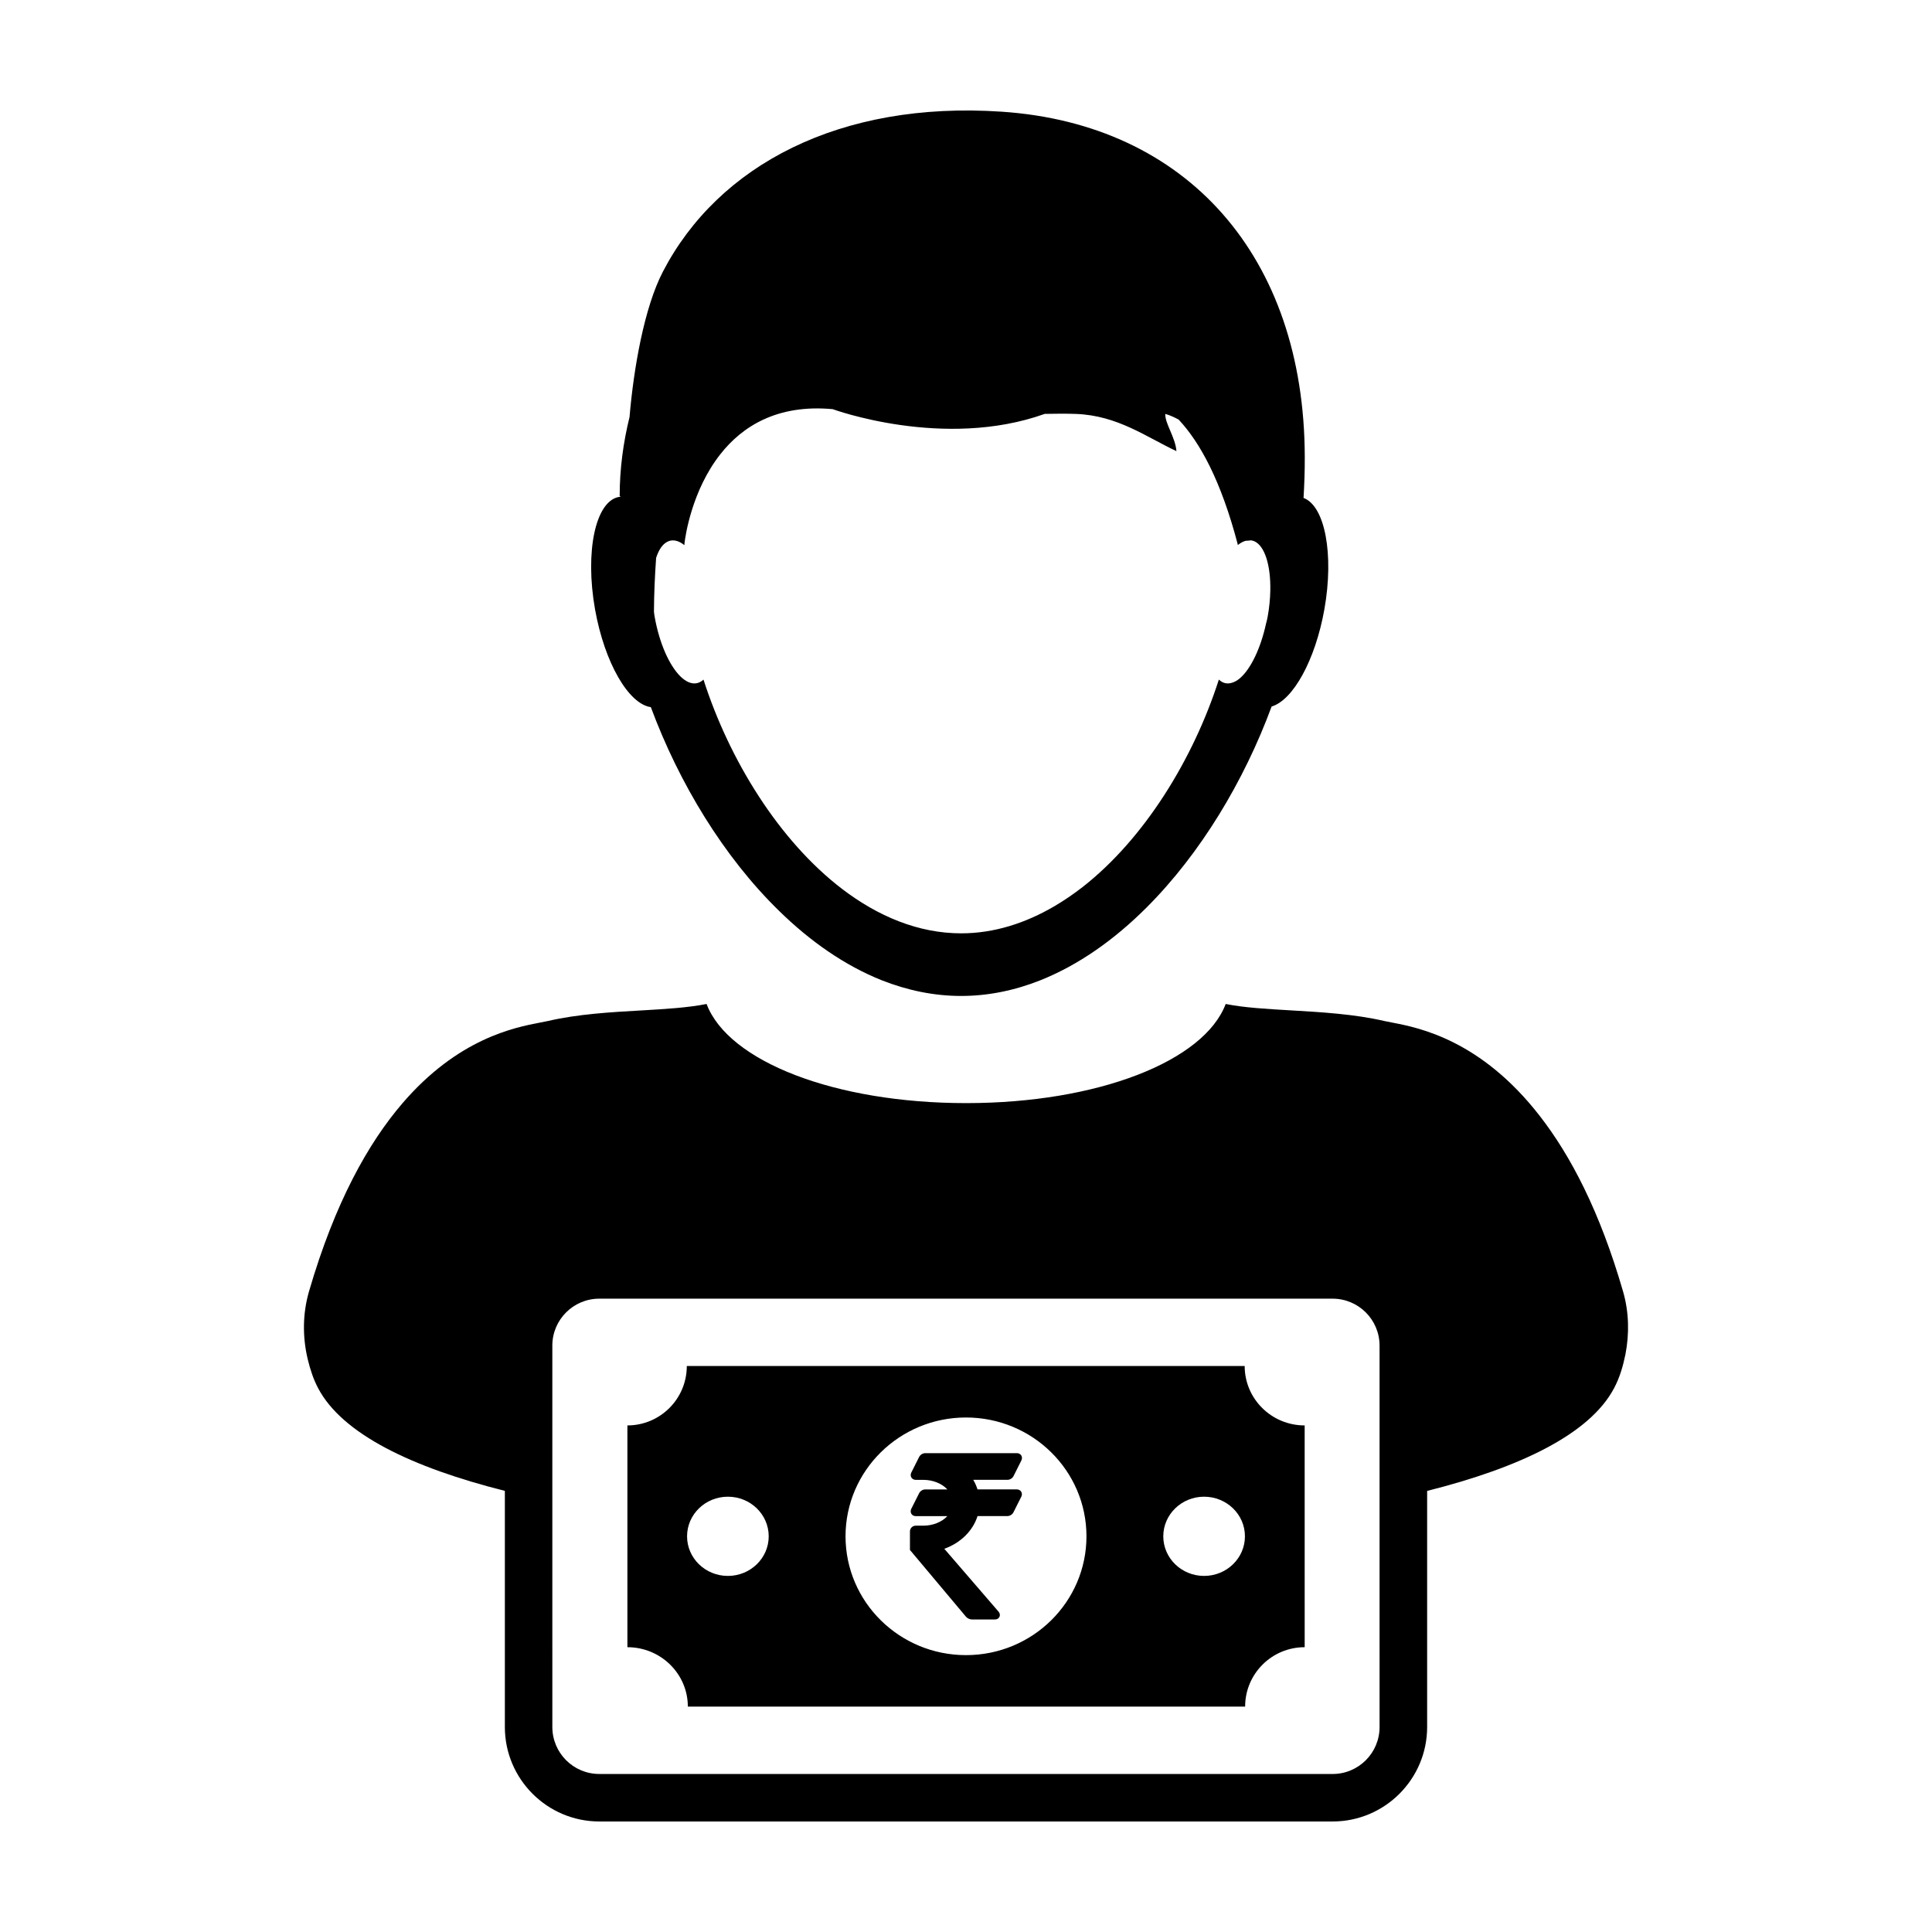
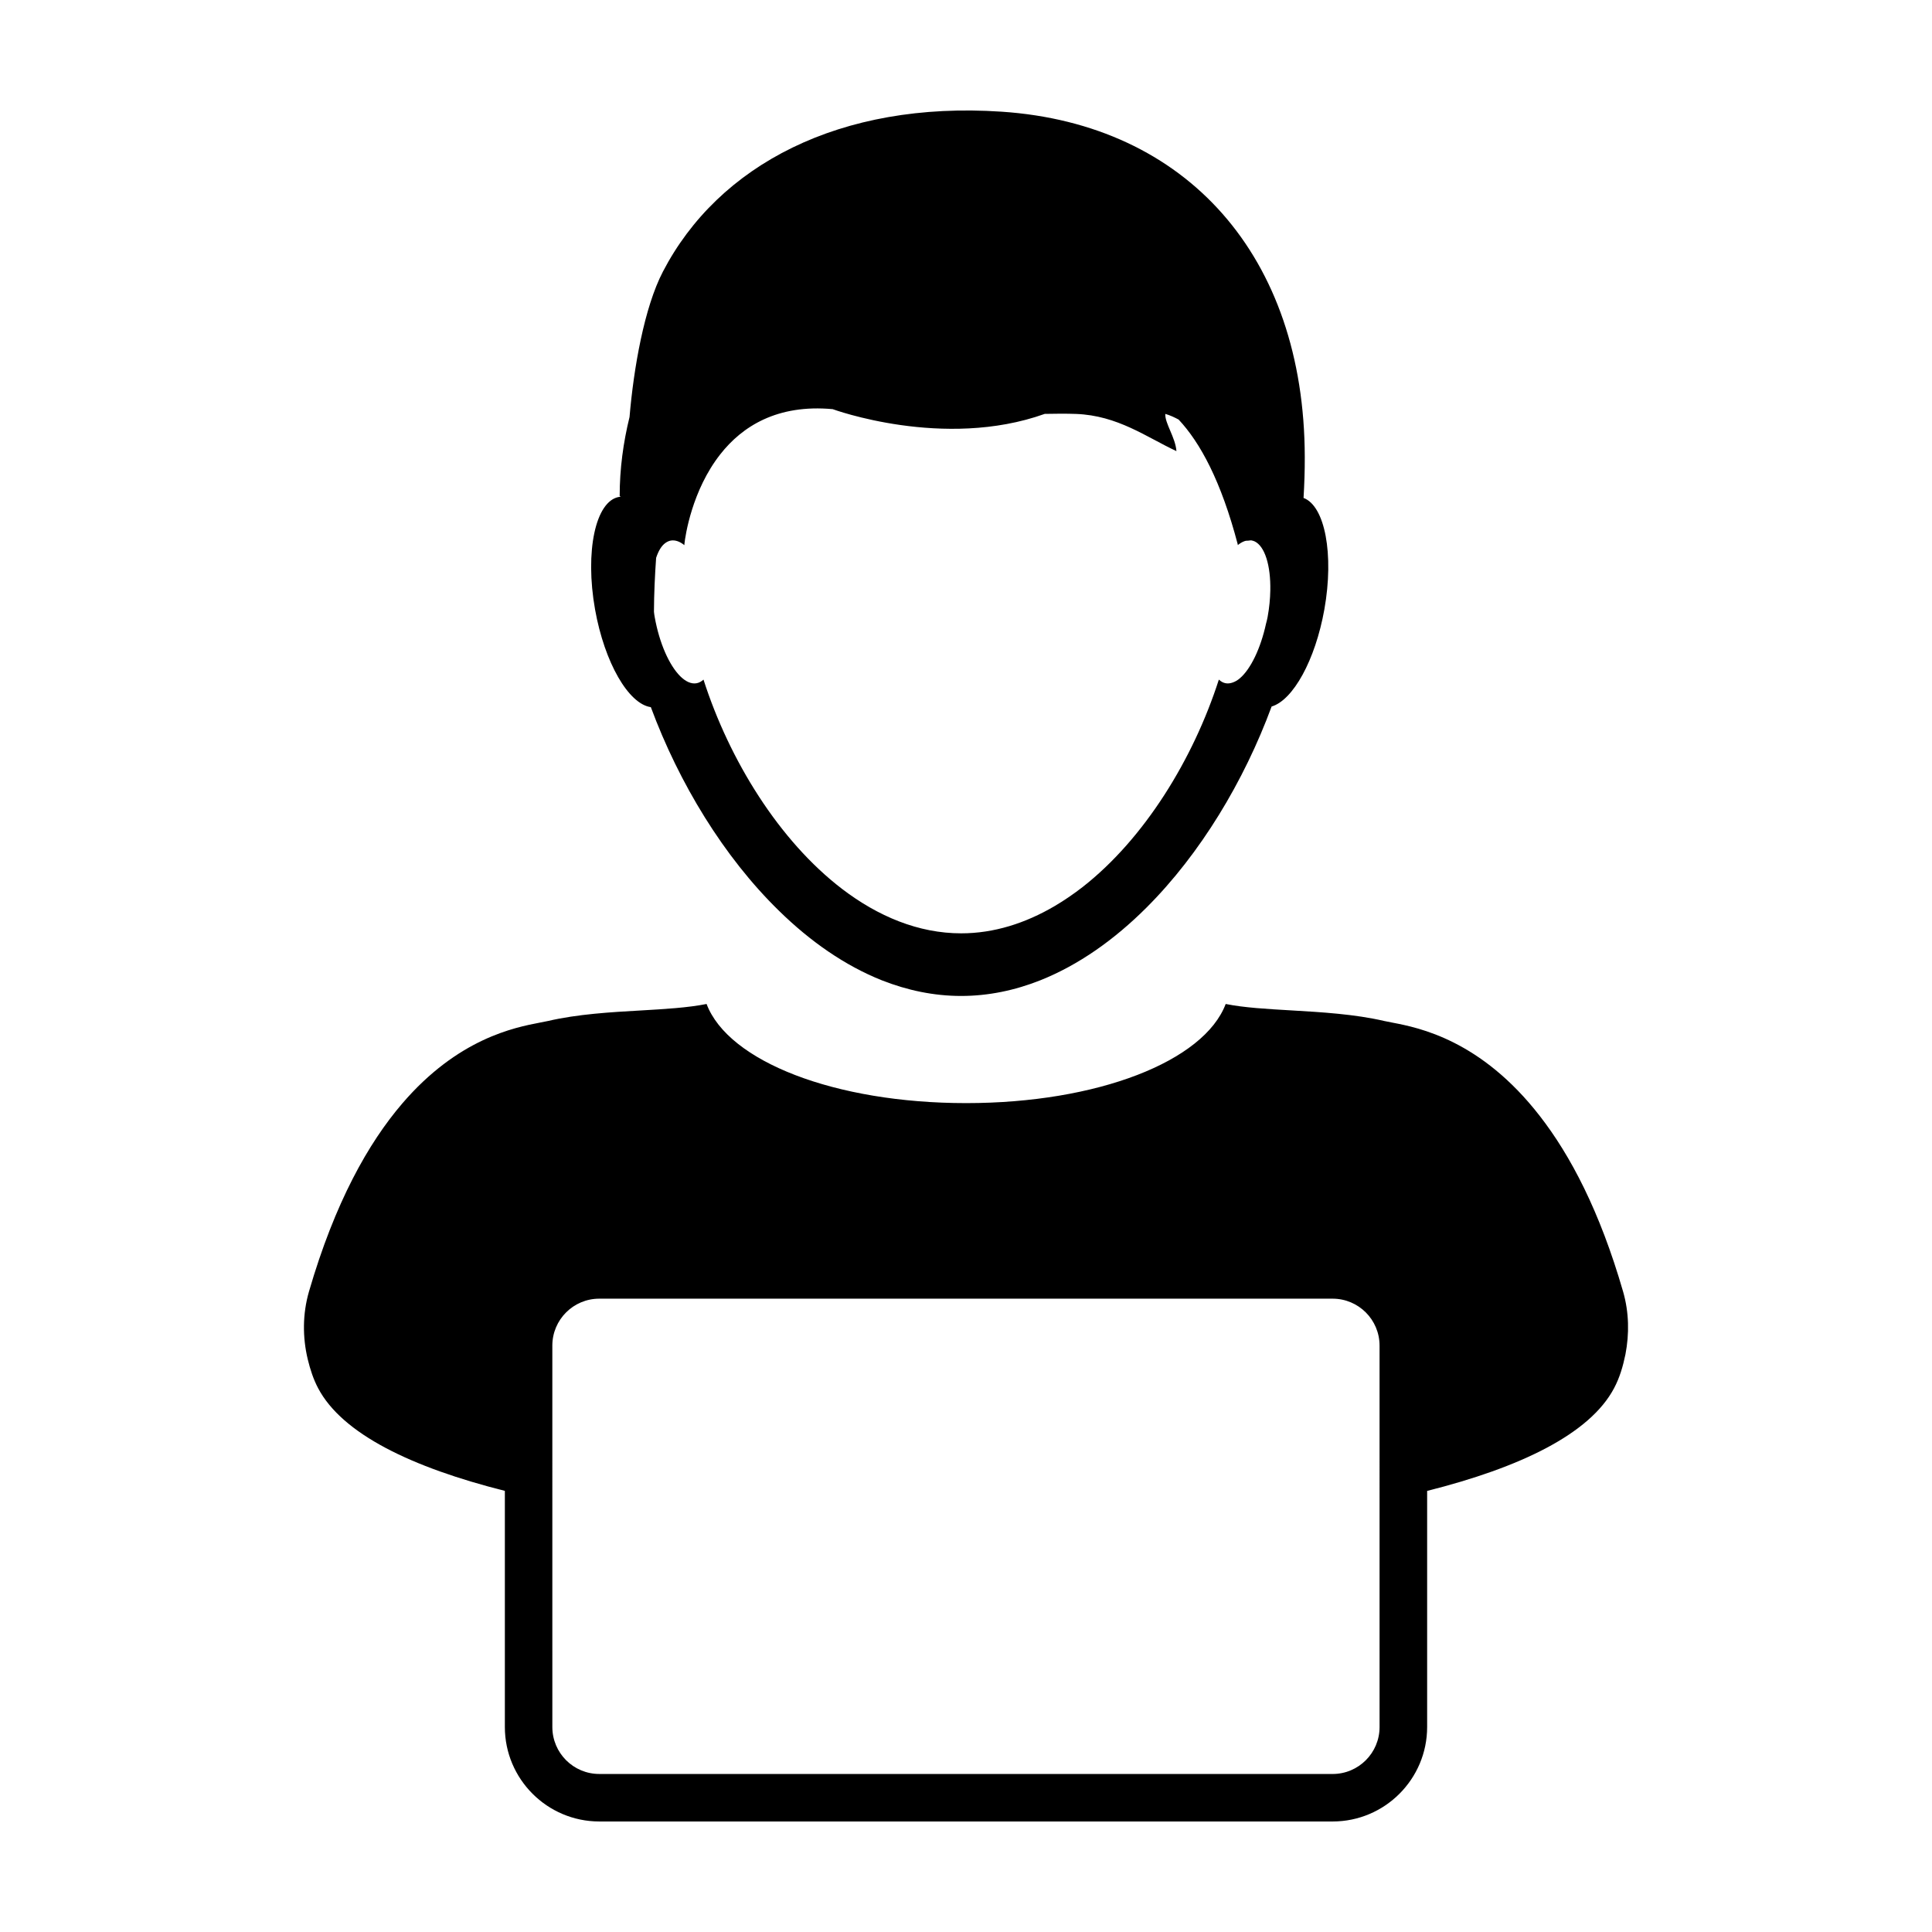
<svg xmlns="http://www.w3.org/2000/svg" fill="#000000" width="800px" height="800px" version="1.1" viewBox="144 144 512 512">
  <g>
    <path d="m316.48 331.4c7.465 20.133 19.316 39.695 33.973 53.977 8.273 8.113 17.469 14.52 27.246 18.418 6.731 2.648 13.77 4.144 21.008 4.144 7.203 0 14.242-1.477 20.973-4.144 10.137-4.039 19.629-10.758 28.133-19.254 14.293-14.262 25.875-33.527 33.18-53.309 5.656-1.664 11.562-12.227 13.977-25.73 2.606-14.652 0.145-27.426-5.516-29.543 0.211-3.582 0.344-7.211 0.324-10.902-0.125-53.113-31.27-88.176-80.359-91.461-42.797-2.875-75.047 14.133-89.738 42.387-4.953 9.508-7.75 25.609-8.848 38.531-1.656 6.727-2.613 13.73-2.613 20.965h0.172c0 0.07-0.004 0.121-0.016 0.172-0.121 0.004-0.207 0.02-0.316 0.035-6.246 1.082-9.098 14.445-6.363 29.832 2.527 14.137 8.883 25.059 14.785 25.883zm1.398-39.562c0.598-1.809 1.41-3.211 2.481-3.961 0.449-0.312 0.926-0.539 1.426-0.625 1.164-0.191 2.379 0.25 3.57 1.211h0.016c0-0.098 0.004-0.195 0.004-0.277 0.23-2.231 2.016-14.262 9.512-23.797 5.812-7.406 15.098-13.312 29.785-11.961 0 0 29.426 10.836 56.199 1.254 2.875-0.059 5.688-0.082 8.273 0.012 11.078 0.406 18.672 6.152 26.625 9.855-0.273-3.652-3.09-7.379-2.953-9.863 1.27 0.359 2.418 0.91 3.531 1.5 5.727 6.102 11.273 16.34 15.664 33.051v0.191c0.039-0.004 0.039-0.004 0.066-0.016v0.016l0.074-0.074c0.574-0.449 1.164-0.781 1.75-0.977 0.312-0.109 0.613-0.07 0.926-0.102 0.266-0.016 0.559-0.109 0.797-0.066h0.016c0.281 0.039 0.574 0.152 0.832 0.25 2.731 1.289 4.301 6.418 4.172 13.02-0.039 2.188-0.262 4.543-0.707 6.988-0.105 0.648-0.273 1.203-0.43 1.832-1.441 6.613-4.098 12.035-6.914 14.438-0.629 0.551-1.32 0.938-1.961 1.148-0.609 0.203-1.199 0.289-1.793 0.18-0.648-0.105-1.273-0.449-1.828-0.969-6.793 21.113-19.73 42.137-36.047 54.926-2.414 1.875-4.902 3.582-7.445 5.078-7.75 4.555-16.098 7.238-24.793 7.238-11.316 0-22.047-4.488-31.617-11.809-16.621-12.727-29.809-34.031-36.676-55.434-0.562 0.52-1.188 0.855-1.855 0.969-1.402 0.246-2.902-0.465-4.316-1.867-2.898-2.898-5.523-8.715-6.766-15.719-0.086-0.457-0.141-0.898-0.191-1.367 0.023-4.836 0.246-9.59 0.574-14.273z" />
    <path d="m574.14 486.3c-6.191-21.422-13.996-36.145-22.043-46.512-15.633-20.184-32.062-23.434-39.066-24.777-0.863-0.152-1.578-0.297-2.156-0.43-7.809-1.824-16.777-2.359-24.68-2.816-6.363-0.371-12.434-0.707-17.375-1.699-5.75 15.215-33.996 26.27-68.789 26.27-34.809 0-63.031-11.055-68.781-26.27-4.969 0.992-11.043 1.344-17.391 1.715-7.91 0.441-16.867 0.973-24.672 2.801-0.59 0.133-1.309 0.273-2.168 0.43-6.609 1.281-21.629 4.16-36.445 21.457-8.926 10.43-17.793 26.078-24.691 49.797-1.715 5.918-1.723 12.148-0.328 17.957 0.641 2.644 1.48 5.262 2.754 7.668 6.41 12.152 24.867 21.008 49.484 27.207v62.578c0 13.801 11.23 25.035 25.035 25.035h194.34c13.809 0 25.039-11.23 25.039-25.035v-62.57c24.633-6.195 43.105-15.059 49.535-27.215 1.484-2.781 2.371-5.824 3.012-8.953 1.051-5.438 0.965-11.145-0.613-16.637zm-64.539 115.38c0 6.867-5.566 12.445-12.445 12.445l-194.34-0.004c-6.867 0-12.438-5.57-12.438-12.445l-0.004-101.07c0-6.871 5.57-12.445 12.438-12.445h194.34c6.871 0 12.445 5.566 12.445 12.445z" />
-     <path d="m473.85 506.01h-147.84c0 8.695-7.055 15.742-15.742 15.742v58.773c8.836 0 16.016 7.047 16.016 15.742h147.69c0-8.695 7.059-15.742 15.781-15.742l-0.004-58.773c-8.785 0-15.898-7.047-15.898-15.742zm-136.95 55.625c-5.984 0-10.82-4.699-10.82-10.496 0-5.793 4.84-10.496 10.82-10.496 5.977 0 10.816 4.699 10.816 10.496 0.004 5.793-4.84 10.496-10.816 10.496zm63.098 20.992c-17.629 0-31.922-14.098-31.922-31.488 0-17.387 14.293-31.488 31.922-31.488 17.633 0 31.926 14.102 31.926 31.488 0 17.391-14.293 31.488-31.926 31.488zm63.098-20.992c-5.969 0-10.812-4.699-10.812-10.496 0-5.793 4.848-10.496 10.812-10.496 5.981 0 10.828 4.699 10.828 10.496 0 5.793-4.848 10.496-10.828 10.496z" />
-     <path d="m412.6 535.17 2.082-4.156c0.215-0.43 0.203-0.922-0.031-1.305-0.242-0.379-0.664-0.609-1.152-0.609h-24.285c-0.664 0-1.336 0.414-1.633 1.012l-2.086 4.152c-0.211 0.43-0.195 0.922 0.035 1.305 0.238 0.379 0.664 0.609 1.148 0.609h2.027c2.539 0 4.902 0.973 6.359 2.535h-5.856c-0.664 0-1.336 0.418-1.633 1.008l-2.086 4.156c-0.211 0.434-0.195 0.922 0.035 1.305 0.238 0.383 0.664 0.609 1.148 0.609h8.383c-1.457 1.562-3.82 2.527-6.359 2.527h-2.027c-0.836 0-1.523 0.684-1.523 1.527v4.918l0.242 0.281 14.59 17.383c0.367 0.441 1.031 0.75 1.598 0.75h3.062l3.059-0.004c0.527 0 0.973-0.262 1.18-0.707 0.195-0.438 0.105-0.945-0.242-1.352l-14.383-16.672c4.281-1.527 7.559-4.731 8.805-8.664h7.891c0.672 0 1.34-0.414 1.633-1.012l2.082-4.144c0.215-0.434 0.203-0.922-0.031-1.305-0.242-0.383-0.664-0.613-1.152-0.613h-10.43c-0.277-0.875-0.648-1.727-1.133-2.535h9.027c0.695 0.008 1.359-0.406 1.656-1z" />
  </g>
</svg>